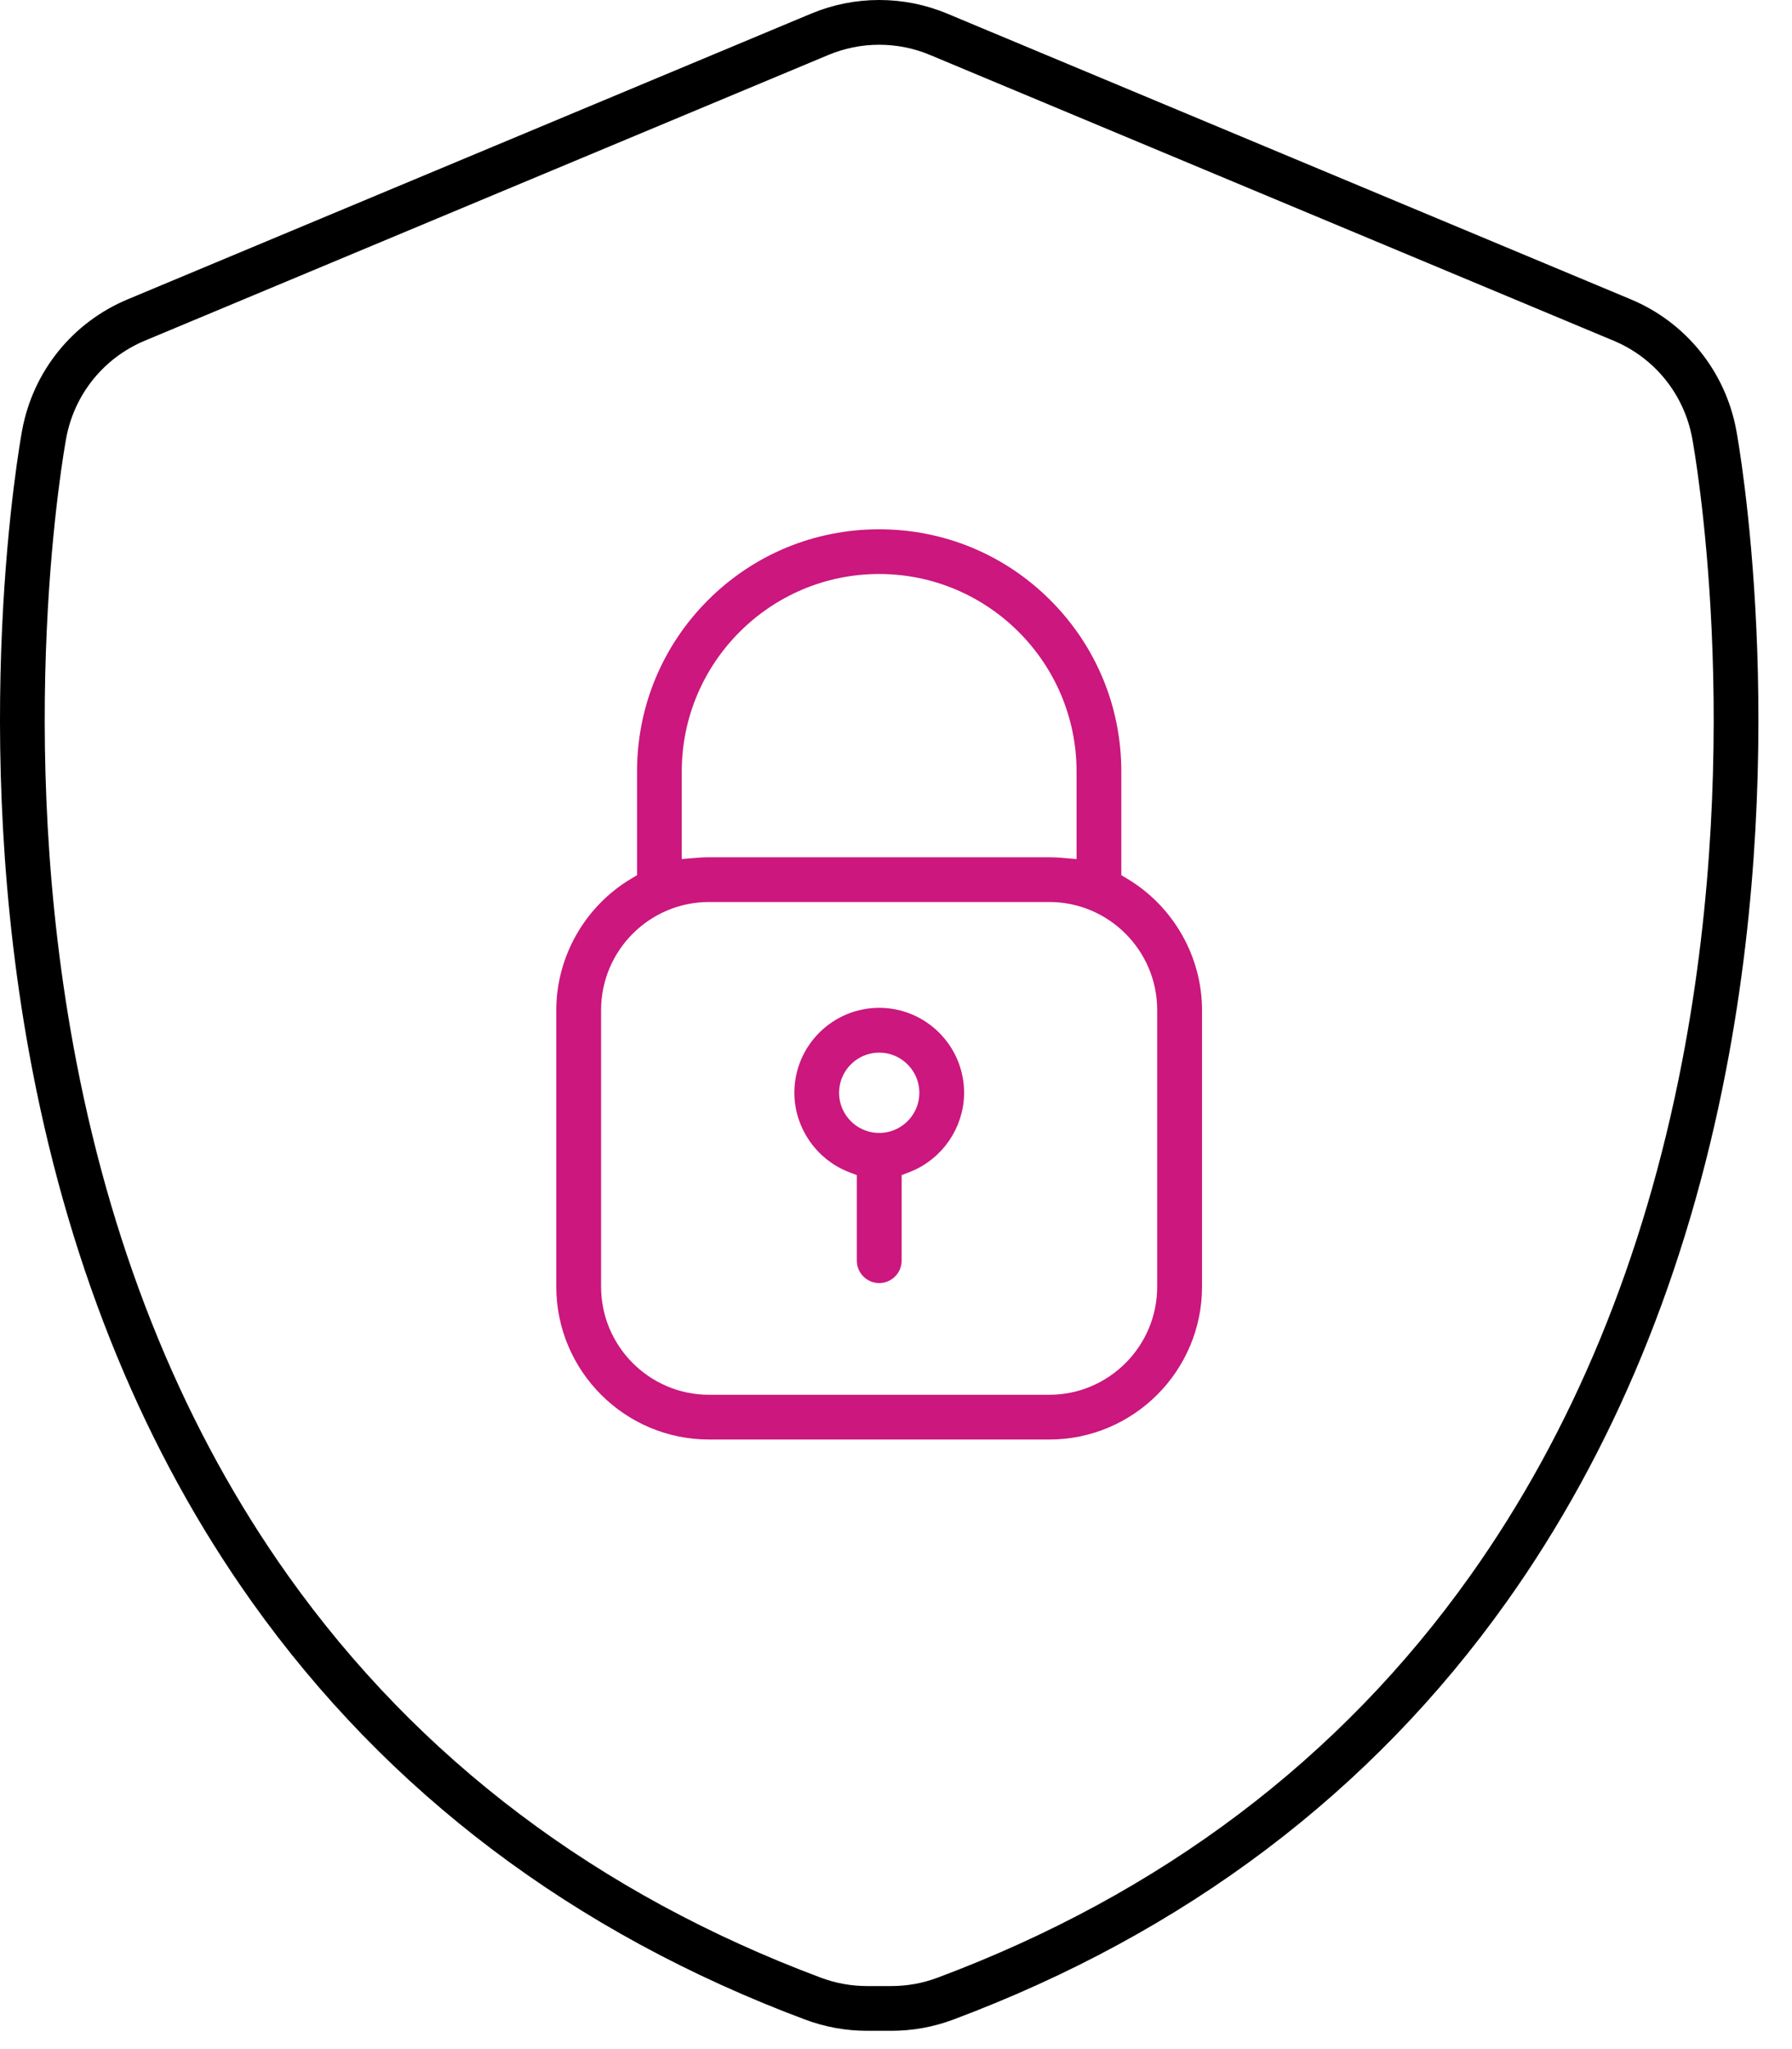
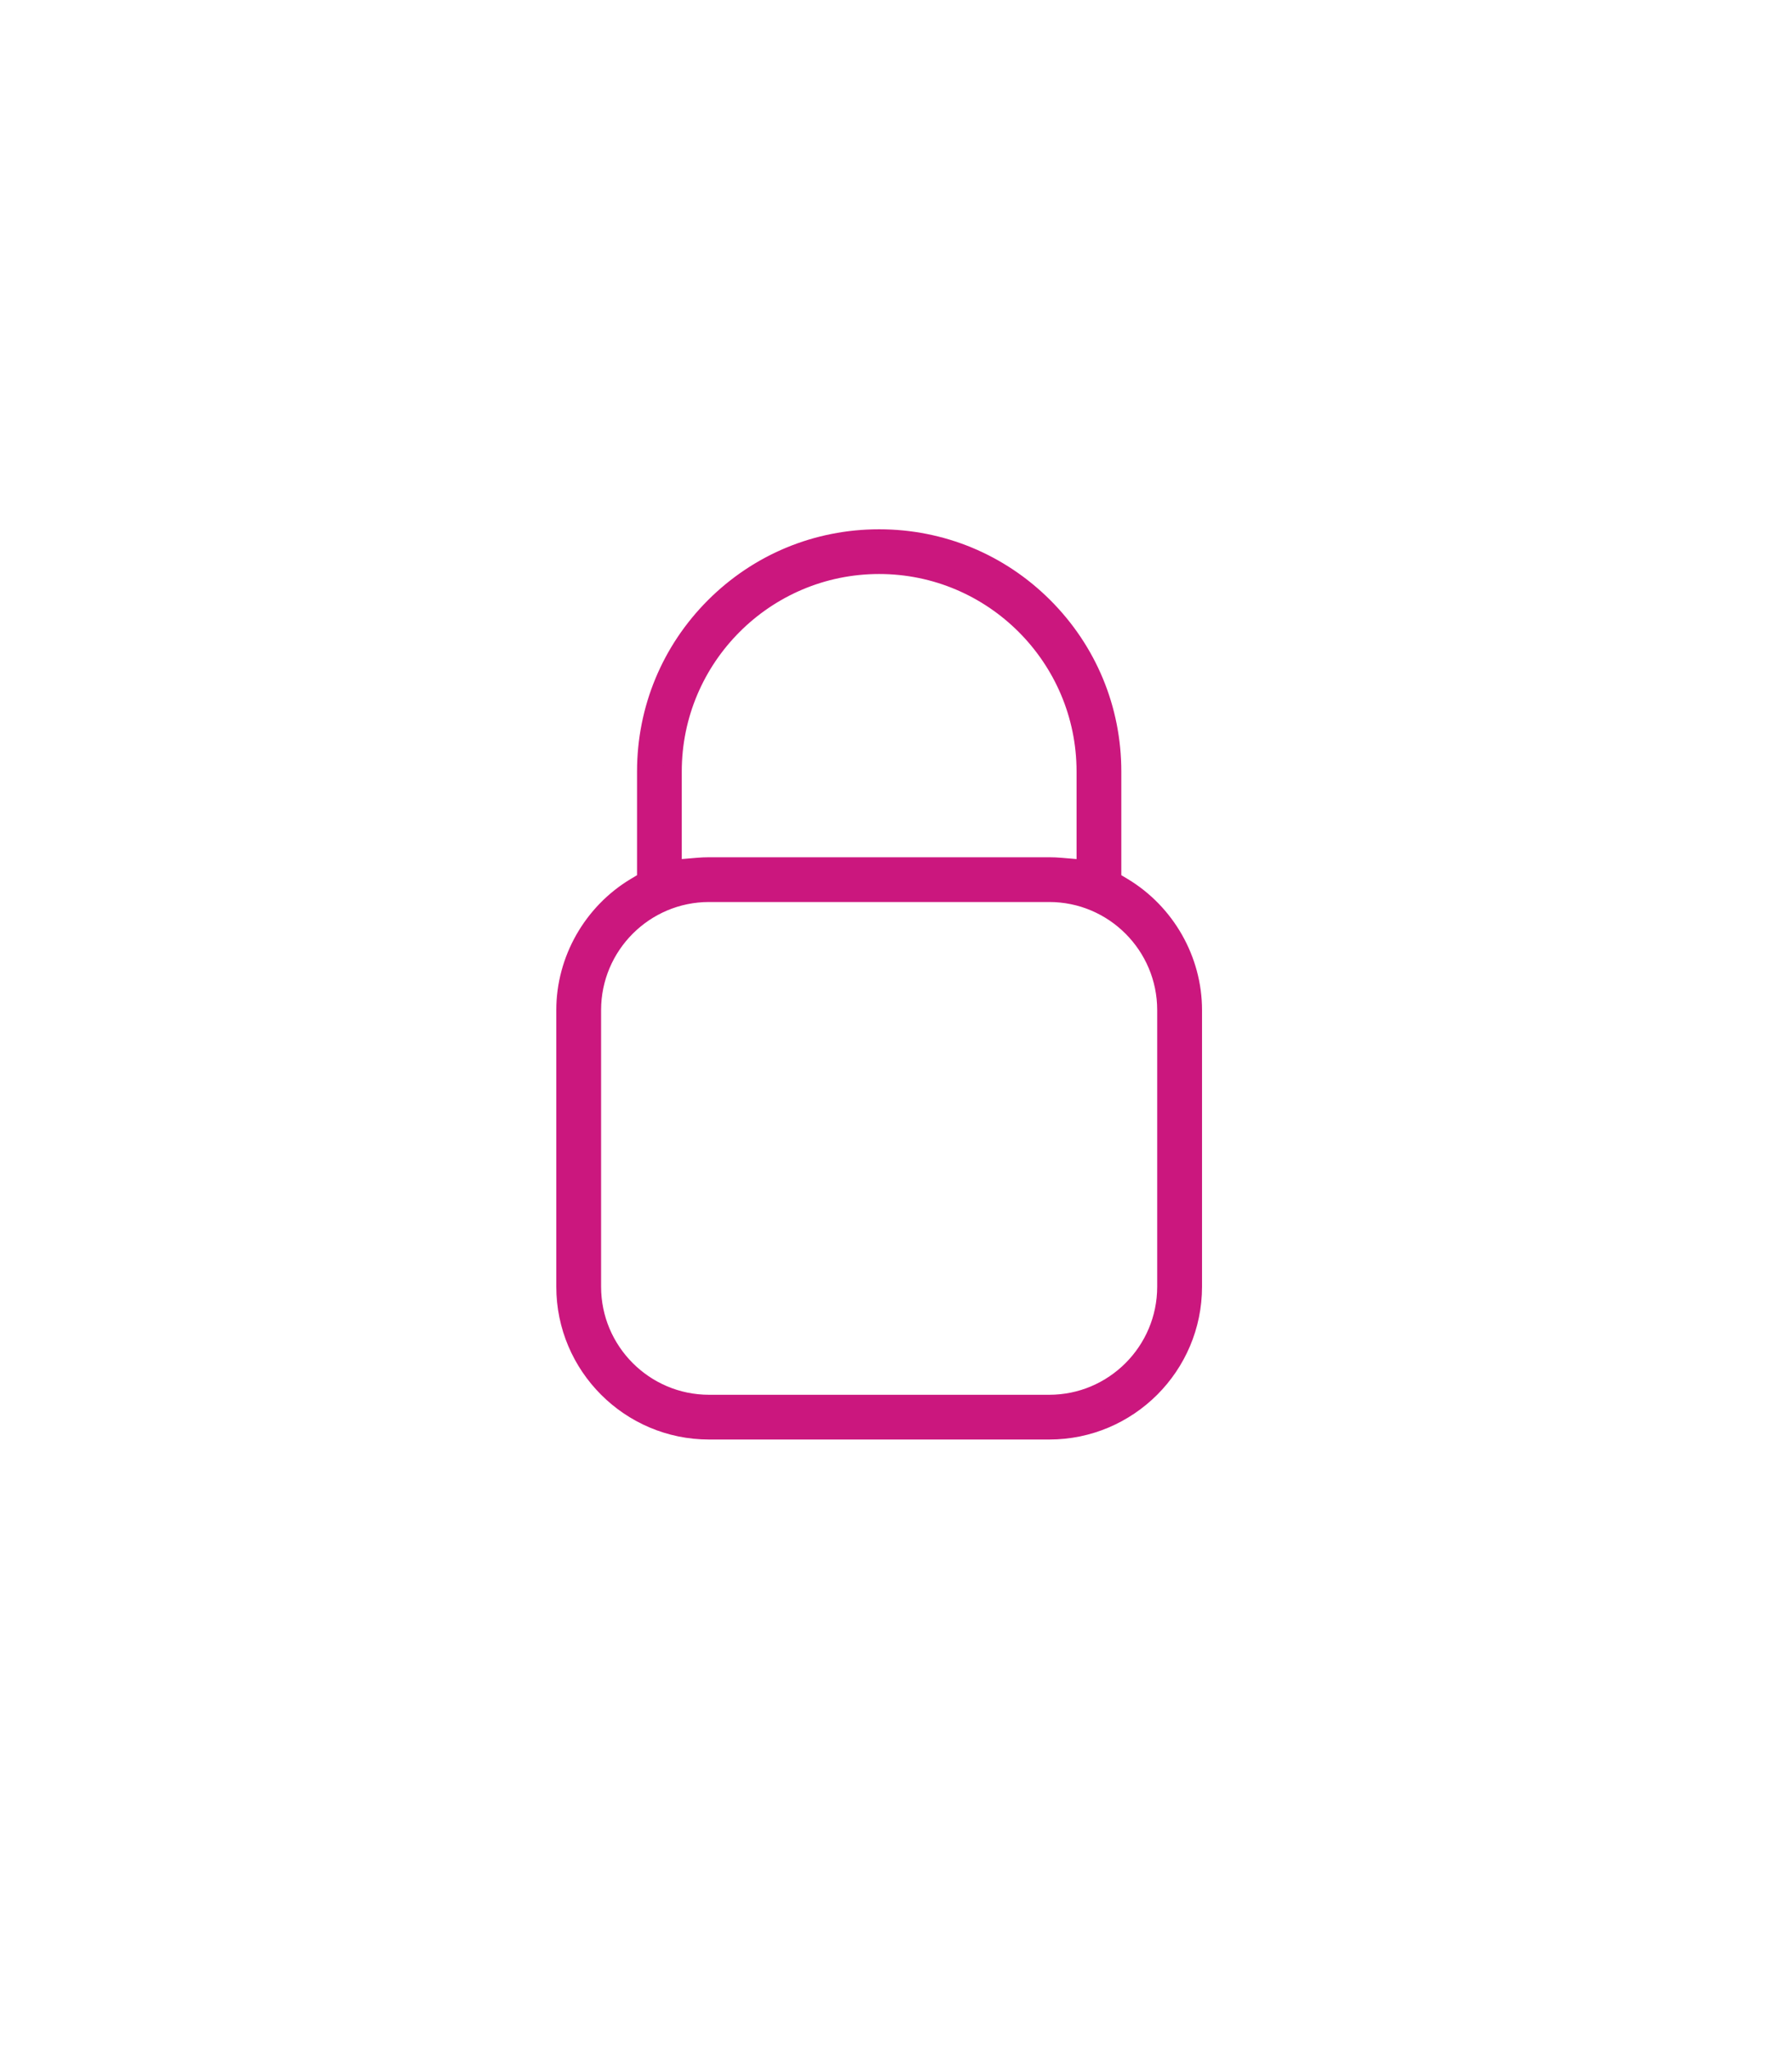
<svg xmlns="http://www.w3.org/2000/svg" width="49" height="56" viewBox="0 0 49 56" fill="none">
-   <path d="M23.708 55.25C23.159 55.25 22.62 55.152 22.105 54.96C15.816 52.607 10.765 48.796 7.091 43.634C4.2 39.572 2.195 34.712 1.129 29.188C-0.635 20.041 0.791 12.132 0.852 11.799C1.135 10.276 2.157 9.008 3.588 8.411L22.277 0.603C22.838 0.369 23.432 0.25 24.041 0.25C24.65 0.25 25.243 0.369 25.805 0.603L44.495 8.411C45.925 9.008 46.946 10.276 47.23 11.799C47.291 12.131 48.717 20.046 46.953 29.188C45.889 34.712 43.883 39.573 40.992 43.634C37.319 48.796 32.266 52.607 25.977 54.96C25.462 55.152 24.923 55.25 24.374 55.25H23.708ZM24.04 0.973C23.527 0.973 23.028 1.074 22.555 1.271L3.866 9.079C2.662 9.581 1.801 10.649 1.564 11.931C1.504 12.258 0.102 20.041 1.84 29.05C2.885 34.472 4.85 39.237 7.68 43.214C11.269 48.257 16.207 51.981 22.359 54.283C22.793 54.445 23.247 54.527 23.708 54.527H24.373C24.836 54.527 25.29 54.445 25.723 54.283C31.875 51.982 36.814 48.258 40.401 43.214C43.231 39.238 45.196 34.473 46.242 29.05C47.98 20.041 46.577 12.257 46.517 11.931C46.28 10.649 45.419 9.581 44.215 9.079L25.526 1.271C25.053 1.074 24.553 0.973 24.04 0.973Z" fill="black" stroke="black" stroke-width="0.5" />
  <path d="M19.388 39.091C17.223 39.091 15.461 37.329 15.461 35.164V27.605C15.461 26.235 16.195 24.943 17.376 24.235L17.669 24.06V21.085C17.669 19.384 18.331 17.784 19.534 16.58C20.738 15.377 22.337 14.715 24.039 14.715C25.742 14.715 27.341 15.377 28.544 16.58C29.748 17.784 30.411 19.384 30.411 21.085V24.06L30.704 24.235C31.884 24.944 32.618 26.235 32.618 27.605V35.164C32.618 37.329 30.856 39.091 28.691 39.091H19.39H19.388ZM19.388 24.401C17.622 24.401 16.186 25.838 16.186 27.605V35.164C16.186 36.931 17.622 38.368 19.388 38.368H28.69C30.456 38.368 31.892 36.931 31.892 35.164V27.605C31.892 25.838 30.456 24.401 28.69 24.401H19.388ZM24.039 15.437C20.925 15.437 18.392 17.97 18.392 21.084V23.75L19.047 23.694C19.171 23.683 19.283 23.678 19.388 23.678H28.69C28.795 23.678 28.908 23.683 29.032 23.694L29.687 23.75V21.084C29.687 17.97 27.153 15.437 24.039 15.437Z" fill="#CB177E" stroke="#CB177E" stroke-width="0.5" />
-   <path d="M24.041 34.815C23.842 34.815 23.679 34.653 23.679 34.453V31.944L23.294 31.795C22.503 31.487 21.971 30.711 21.971 29.864C21.971 28.722 22.899 27.793 24.041 27.793C25.183 27.793 26.112 28.723 26.112 29.864C26.112 30.711 25.58 31.486 24.788 31.795L24.404 31.944V34.453C24.404 34.652 24.241 34.815 24.041 34.815ZM24.041 28.518C23.298 28.518 22.694 29.122 22.694 29.865C22.694 30.608 23.298 31.212 24.041 31.212C24.784 31.212 25.388 30.608 25.388 29.865C25.388 29.122 24.784 28.518 24.041 28.518Z" fill="#CB177E" stroke="#CB177E" stroke-width="0.5" />
</svg>